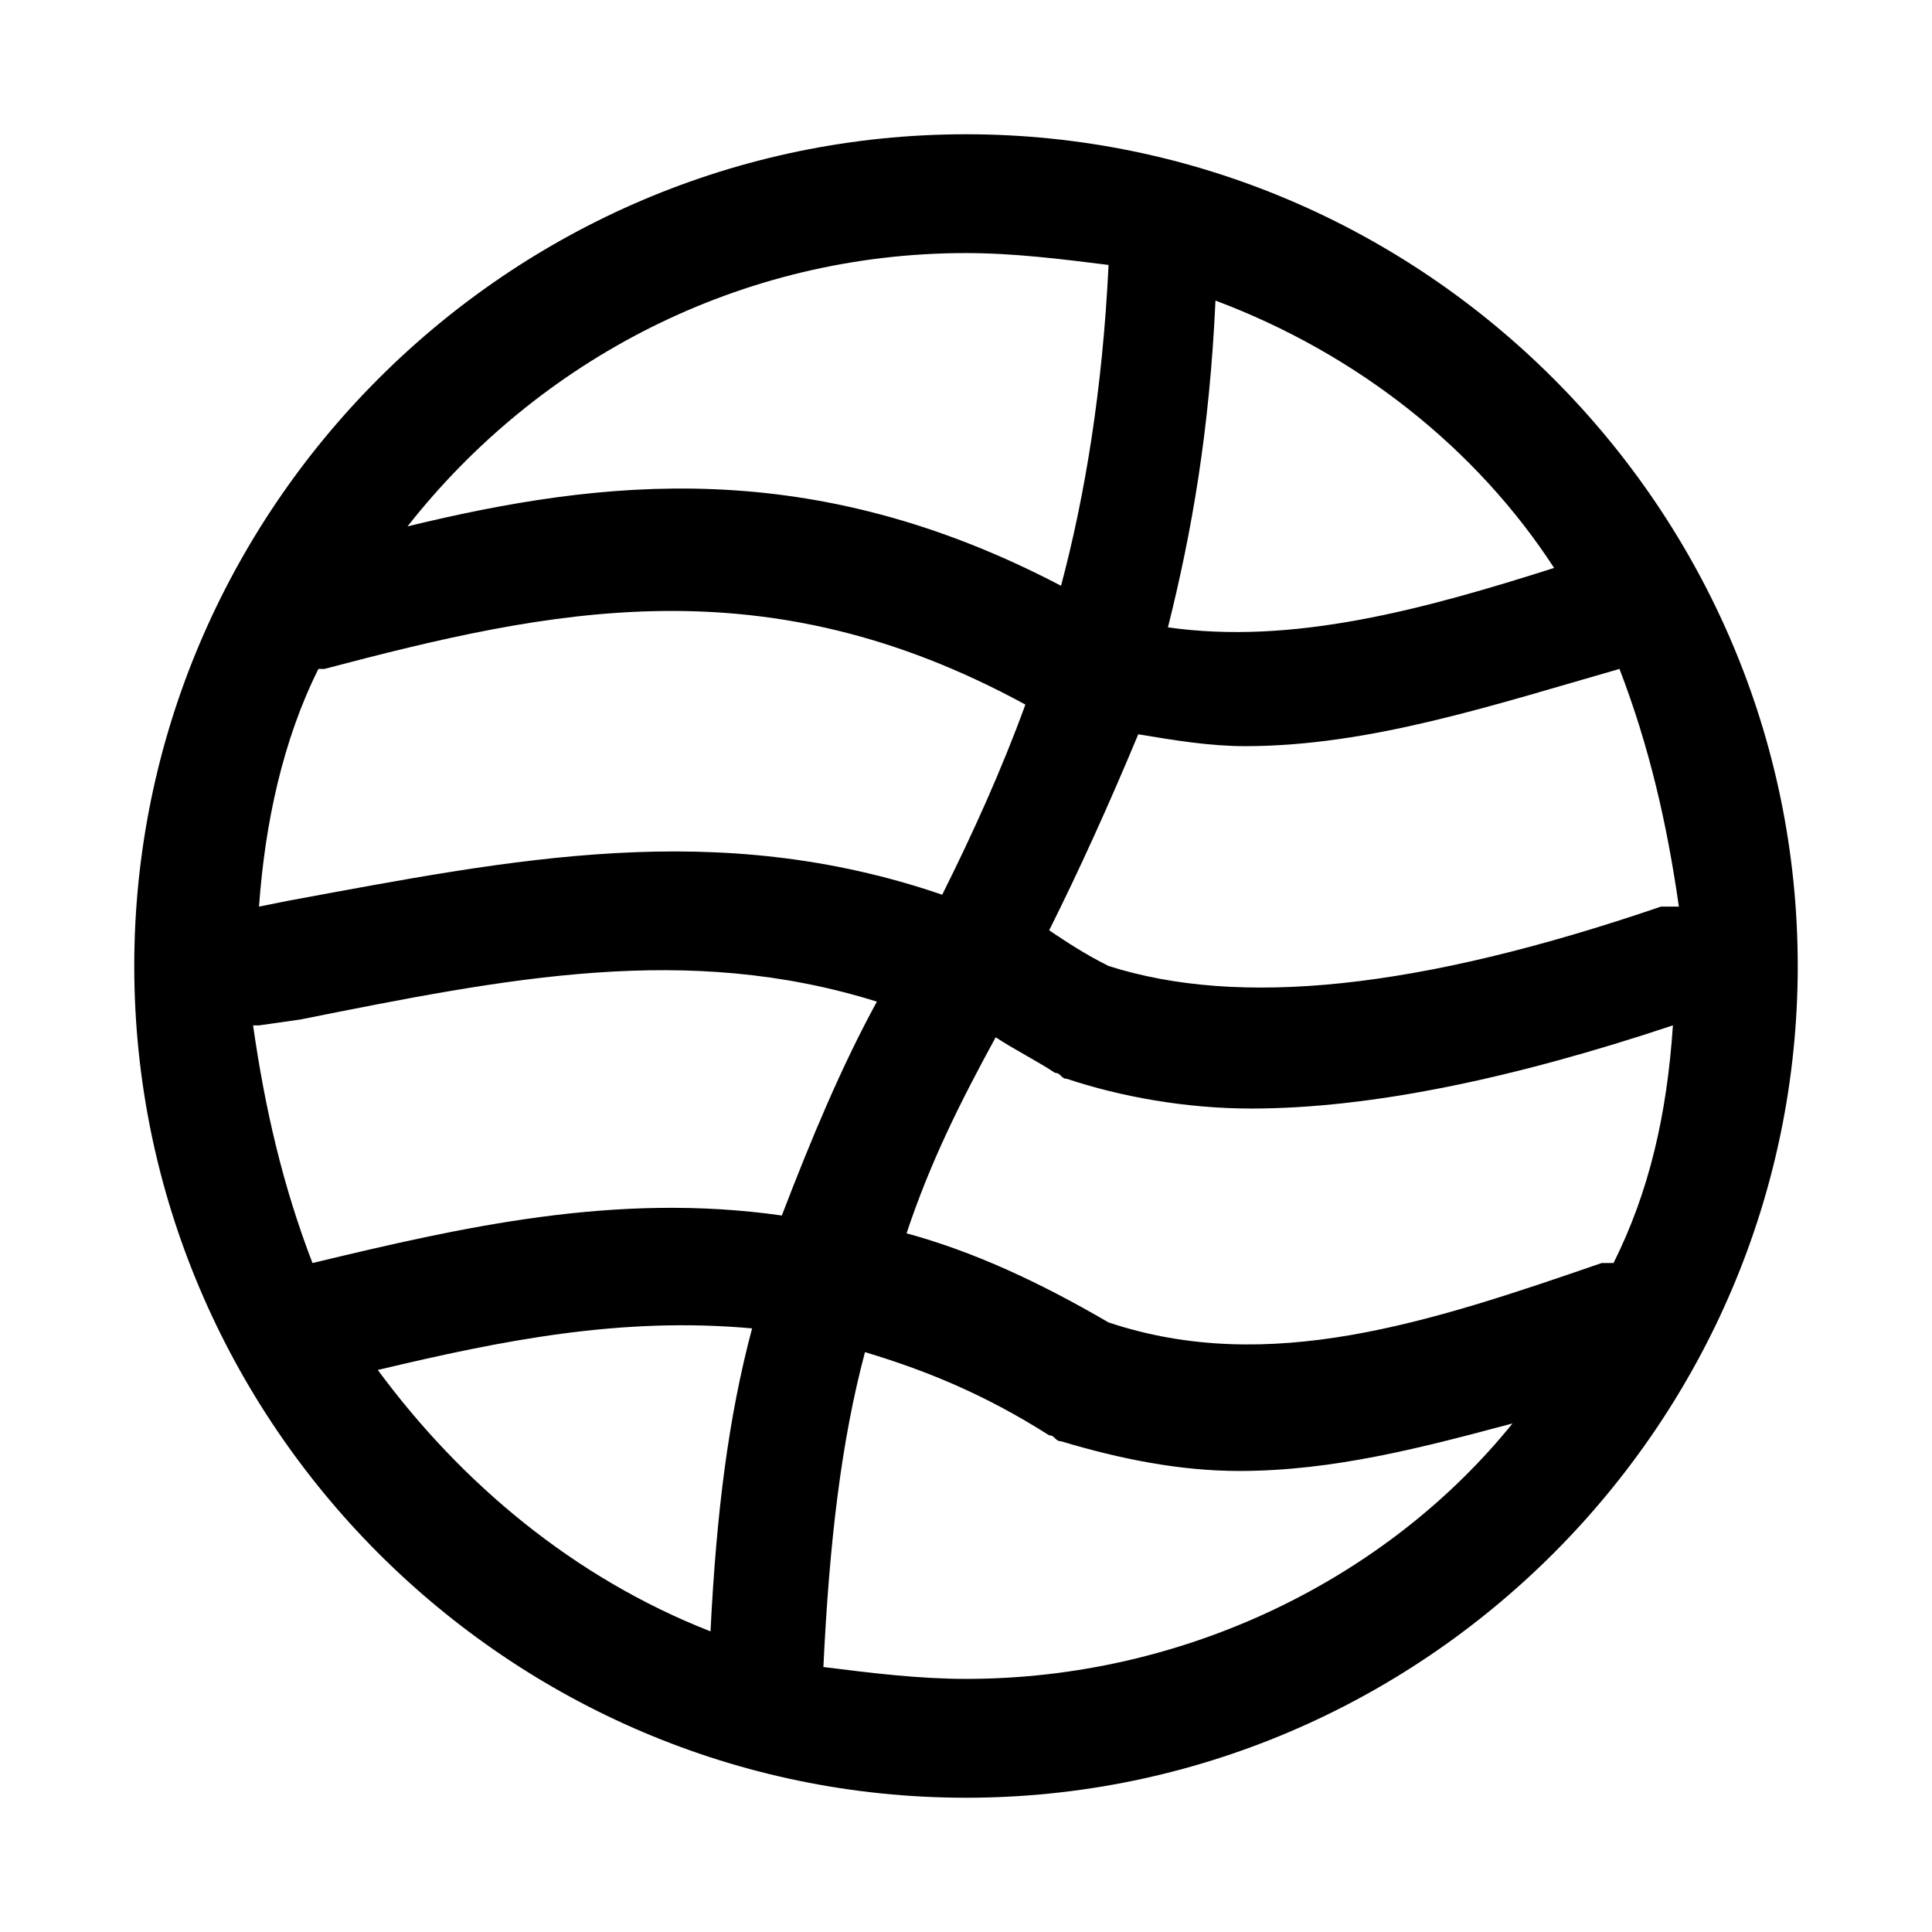
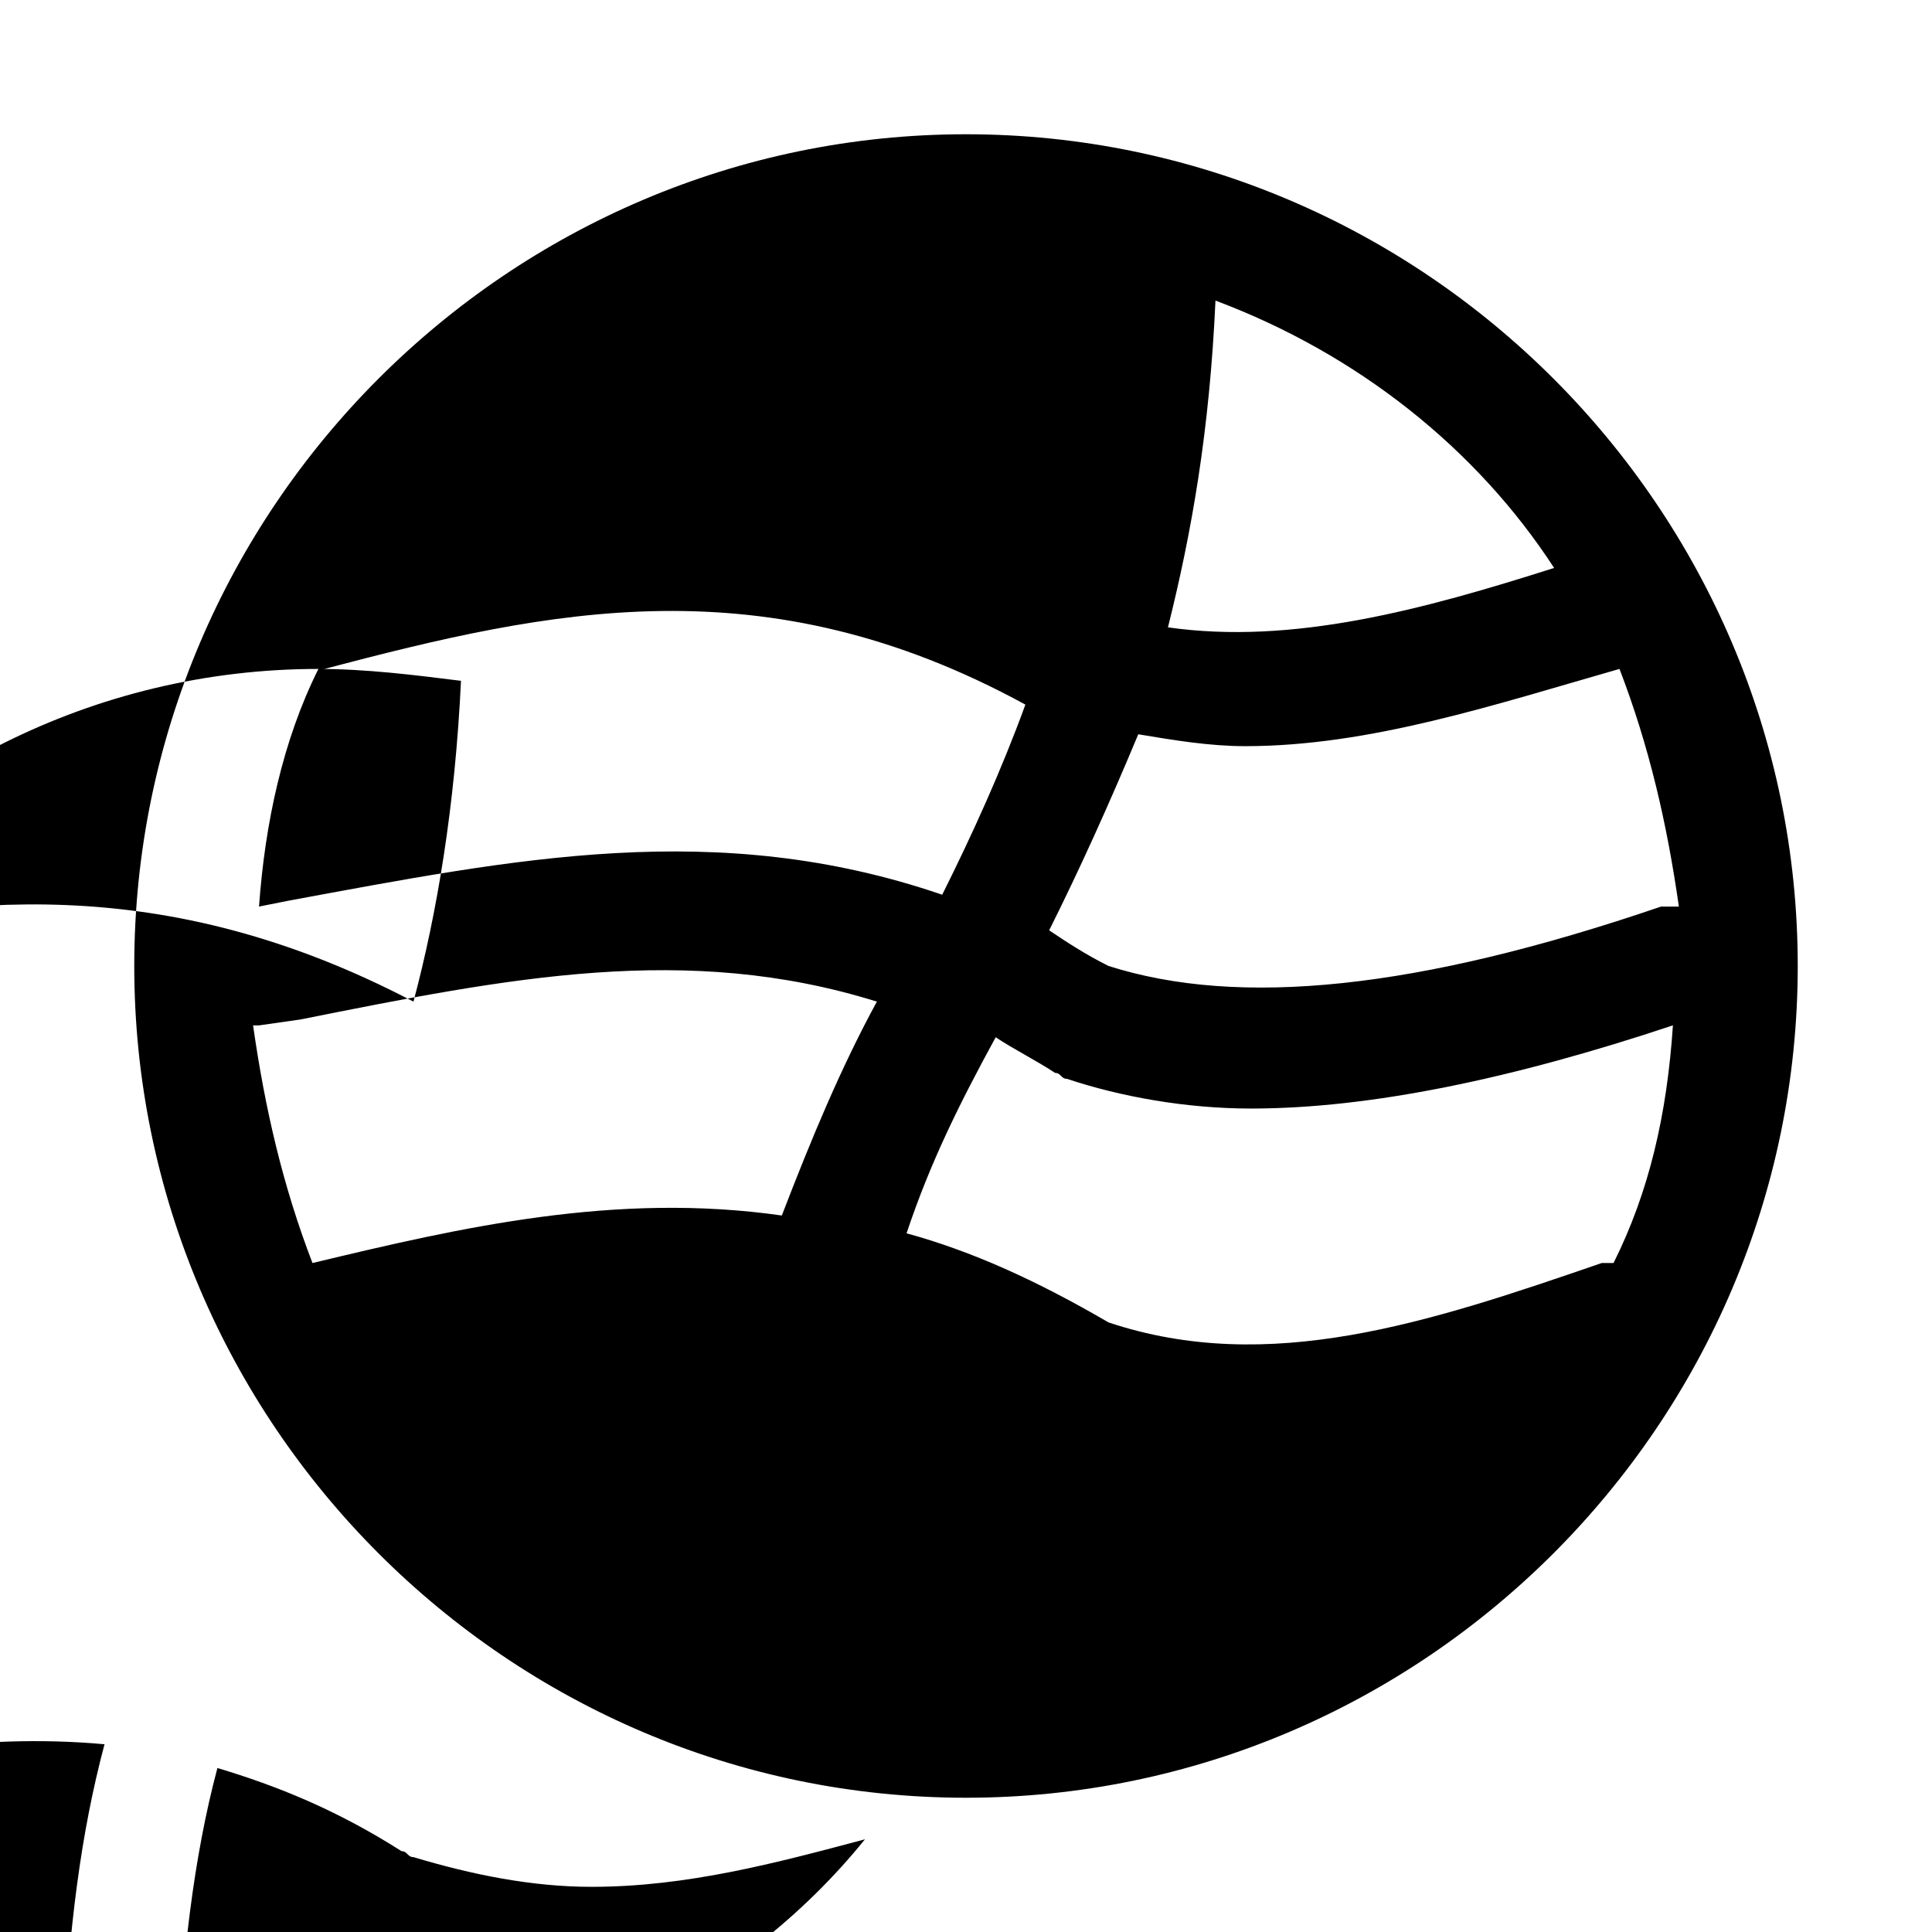
<svg xmlns="http://www.w3.org/2000/svg" fill="#000000" width="800px" height="800px" version="1.1" viewBox="144 144 512 512">
-   <path d="m400 179.58c-121.23 0-220.42 99.188-220.42 220.42s99.188 220.42 220.42 220.42 220.42-99.188 220.42-220.42c-0.004-121.23-99.191-220.42-220.42-220.42zm155.86 114.93c-34.637 11.02-69.273 20.469-102.34 15.742 6.297-25.191 11.02-51.957 12.594-86.594 37.789 14.176 69.277 39.363 89.742 70.852zm33.062 89.742h-4.723c-64.551 22.043-111.78 26.766-146.42 15.742-6.297-3.148-11.02-6.297-15.742-9.445 7.871-15.742 15.742-33.062 23.617-51.957 9.445 1.574 18.895 3.148 28.34 3.148 33.062 0 66.125-11.02 99.188-20.469 7.867 20.473 12.59 40.938 15.738 62.98zm-17.316 94.465h-3.148c-45.656 15.742-88.168 29.914-130.68 15.742-18.895-11.02-36.211-18.895-53.531-23.617 6.297-18.895 14.168-34.637 23.617-51.957 4.723 3.148 11.02 6.297 15.742 9.445 1.574 0 1.574 1.574 3.148 1.574 14.168 4.723 31.488 7.871 48.805 7.871 31.488 0 69.273-7.871 111.78-22.043-1.57 23.625-6.293 44.09-15.738 62.984zm-360.54-62.977h1.574l11.02-1.574c55.105-11.02 102.34-20.469 152.72-4.723-9.445 17.32-17.32 36.211-25.191 56.68-44.082-6.297-85.02 3.148-124.38 12.594-7.871-20.469-12.594-40.934-15.742-62.977zm17.316-94.465h1.574c59.828-15.742 116.51-28.34 185.78 9.449-6.297 17.32-14.168 34.637-22.043 50.383-59.828-20.469-113.36-9.445-173.18 1.574l-7.871 1.57c1.574-22.043 6.297-44.082 15.742-62.977zm171.61-110.21c12.594 0 25.191 1.574 37.785 3.148-1.574 33.062-6.297 61.402-12.594 85.02-66.125-34.637-121.23-28.34-173.18-15.742 34.633-44.086 88.164-72.426 147.99-72.426zm-155.87 295.99c33.062-7.871 64.551-14.168 99.188-11.02-6.297 23.617-9.445 48.805-11.02 80.293-36.215-14.168-66.125-39.359-88.168-69.273zm155.87 81.867c-12.594 0-25.191-1.574-37.785-3.148 1.574-33.062 4.723-59.828 11.02-83.445 15.742 4.723 31.488 11.02 48.805 22.043 1.574 0 1.574 1.574 3.148 1.574 15.742 4.723 31.488 7.871 47.23 7.871 25.191 0 48.805-6.297 72.422-12.594-33.059 40.938-86.59 67.699-144.84 67.699z" />
+   <path d="m400 179.58c-121.23 0-220.42 99.188-220.42 220.42s99.188 220.42 220.42 220.42 220.42-99.188 220.42-220.42c-0.004-121.23-99.191-220.42-220.42-220.42zm155.86 114.93c-34.637 11.02-69.273 20.469-102.34 15.742 6.297-25.191 11.02-51.957 12.594-86.594 37.789 14.176 69.277 39.363 89.742 70.852zm33.062 89.742h-4.723c-64.551 22.043-111.78 26.766-146.42 15.742-6.297-3.148-11.02-6.297-15.742-9.445 7.871-15.742 15.742-33.062 23.617-51.957 9.445 1.574 18.895 3.148 28.34 3.148 33.062 0 66.125-11.02 99.188-20.469 7.867 20.473 12.59 40.938 15.738 62.98zm-17.316 94.465h-3.148c-45.656 15.742-88.168 29.914-130.68 15.742-18.895-11.02-36.211-18.895-53.531-23.617 6.297-18.895 14.168-34.637 23.617-51.957 4.723 3.148 11.02 6.297 15.742 9.445 1.574 0 1.574 1.574 3.148 1.574 14.168 4.723 31.488 7.871 48.805 7.871 31.488 0 69.273-7.871 111.78-22.043-1.57 23.625-6.293 44.09-15.738 62.984zm-360.54-62.977h1.574l11.02-1.574c55.105-11.02 102.34-20.469 152.72-4.723-9.445 17.32-17.32 36.211-25.191 56.68-44.082-6.297-85.02 3.148-124.38 12.594-7.871-20.469-12.594-40.934-15.742-62.977zm17.316-94.465h1.574c59.828-15.742 116.51-28.34 185.78 9.449-6.297 17.32-14.168 34.637-22.043 50.383-59.828-20.469-113.36-9.445-173.18 1.574l-7.871 1.57c1.574-22.043 6.297-44.082 15.742-62.977zc12.594 0 25.191 1.574 37.785 3.148-1.574 33.062-6.297 61.402-12.594 85.02-66.125-34.637-121.23-28.34-173.18-15.742 34.633-44.086 88.164-72.426 147.99-72.426zm-155.87 295.99c33.062-7.871 64.551-14.168 99.188-11.02-6.297 23.617-9.445 48.805-11.02 80.293-36.215-14.168-66.125-39.359-88.168-69.273zm155.87 81.867c-12.594 0-25.191-1.574-37.785-3.148 1.574-33.062 4.723-59.828 11.02-83.445 15.742 4.723 31.488 11.02 48.805 22.043 1.574 0 1.574 1.574 3.148 1.574 15.742 4.723 31.488 7.871 47.23 7.871 25.191 0 48.805-6.297 72.422-12.594-33.059 40.938-86.59 67.699-144.84 67.699z" />
</svg>